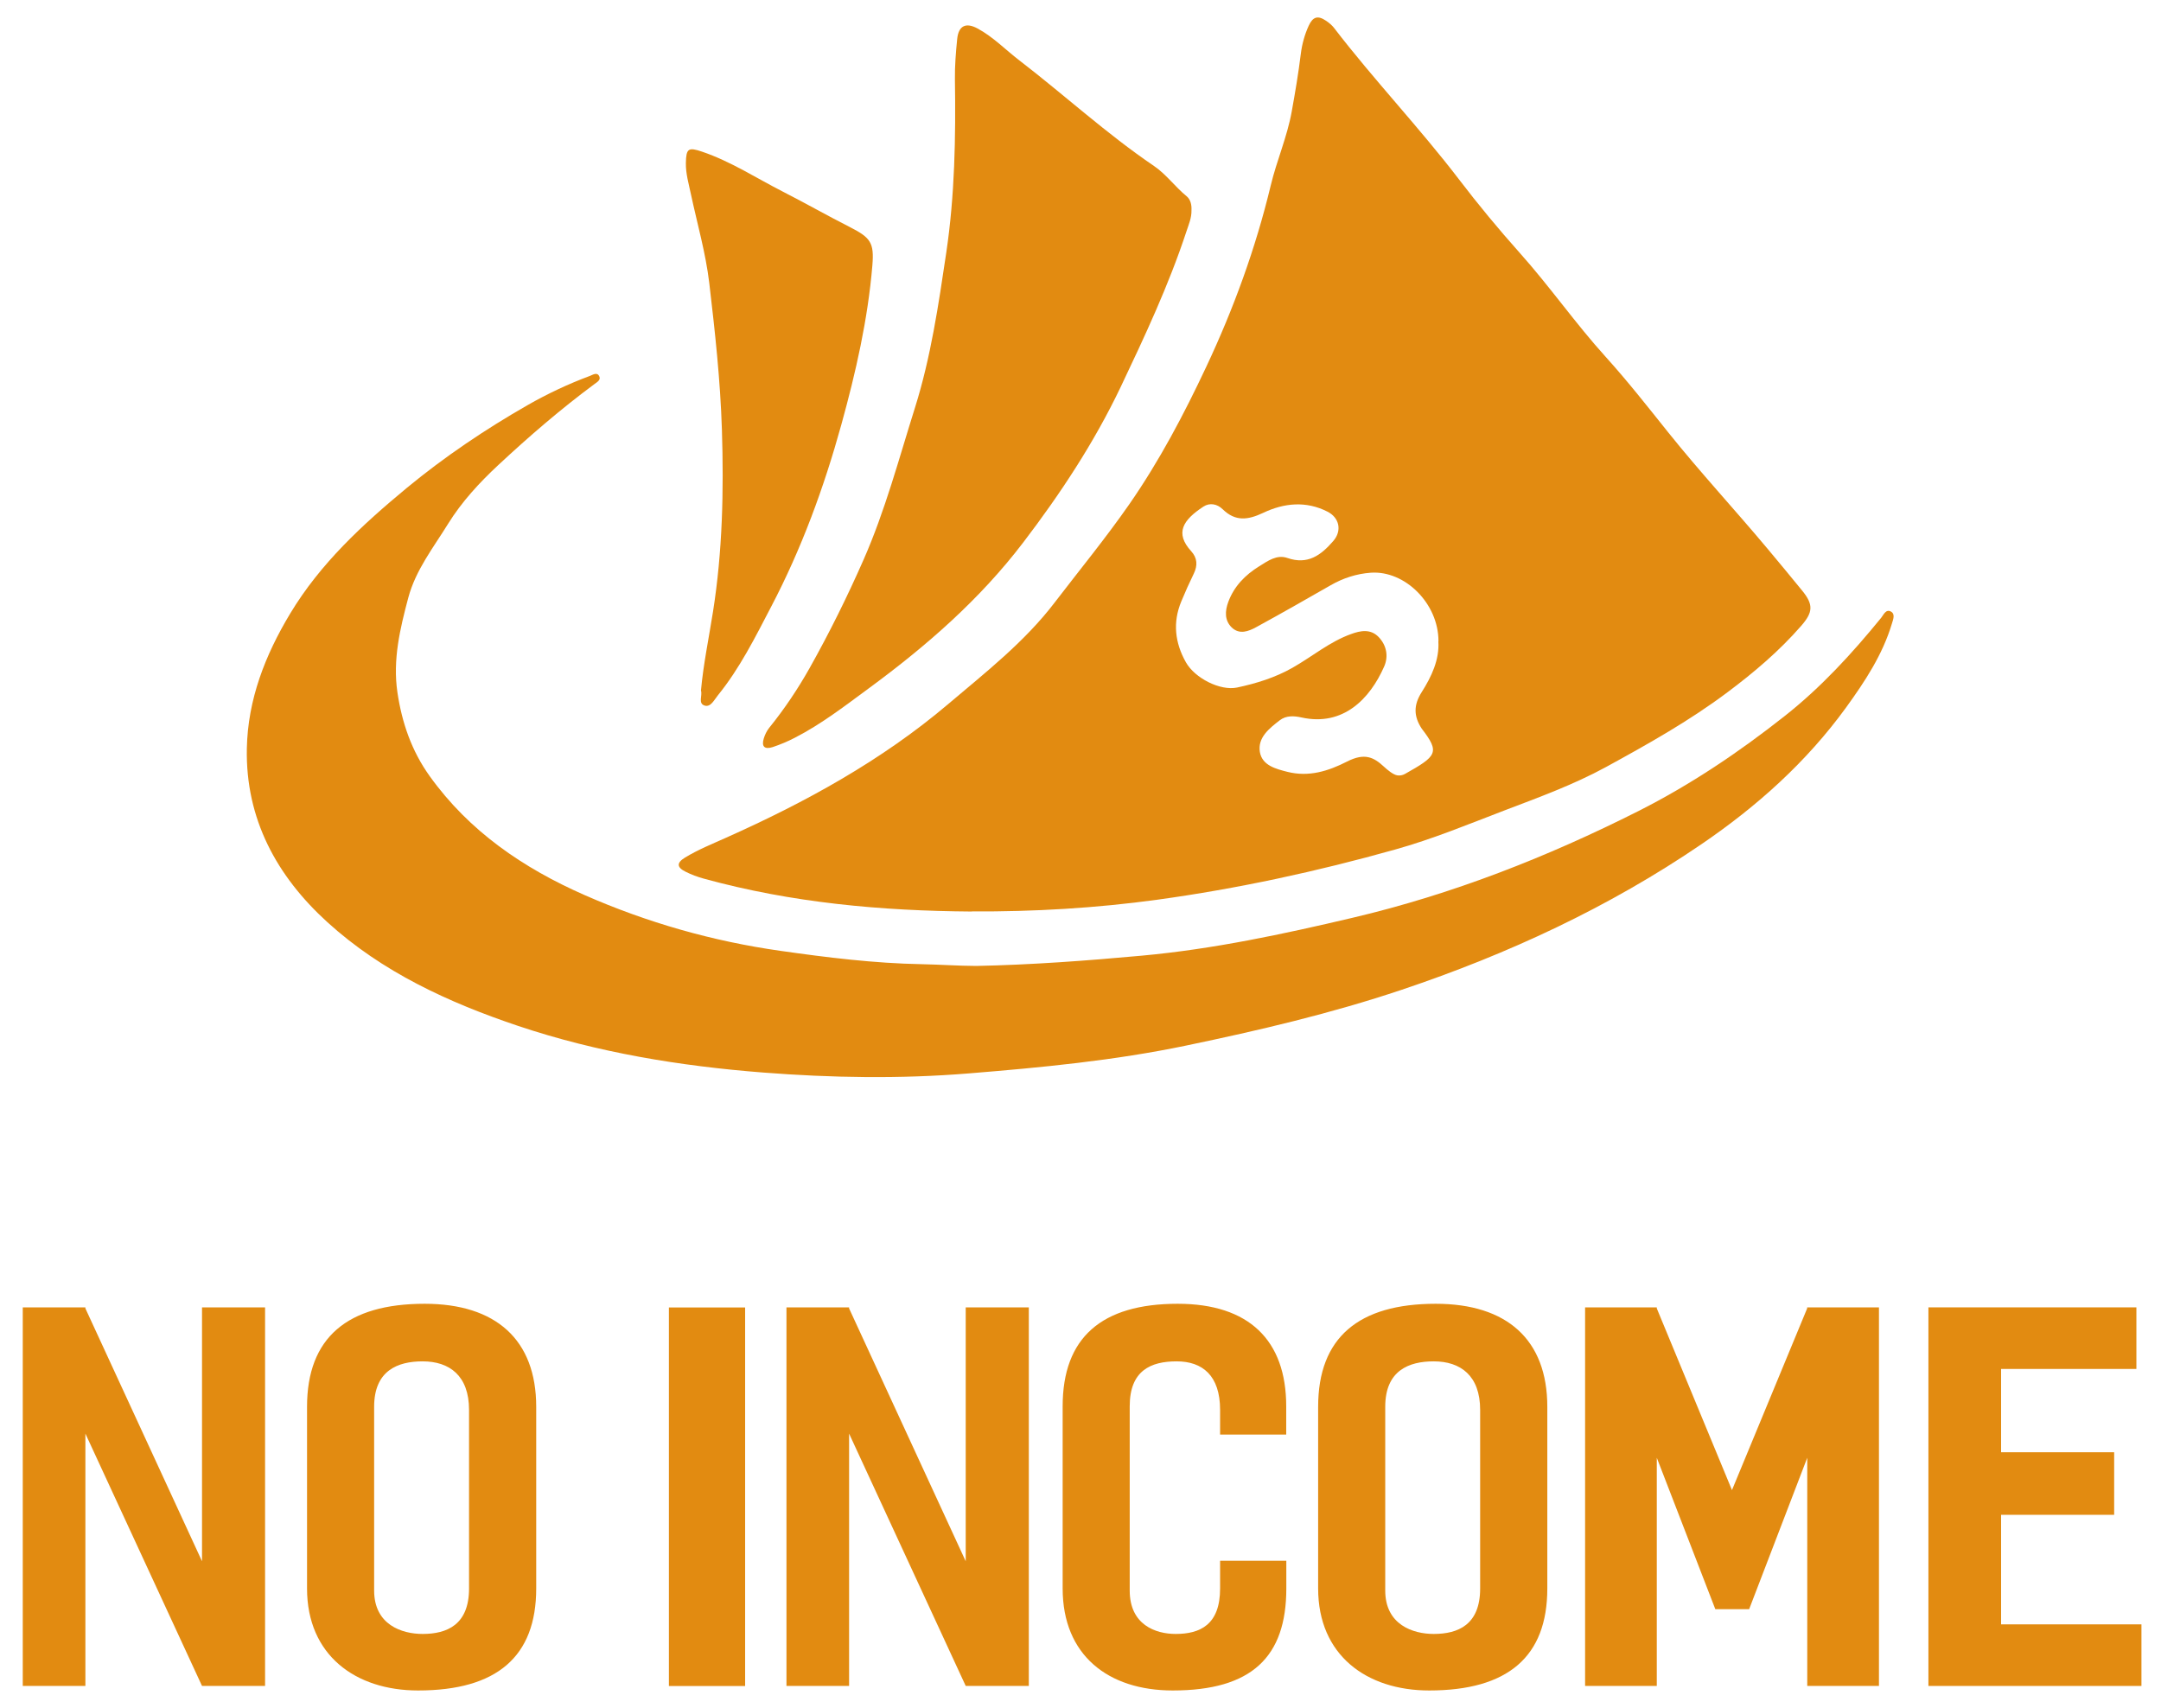
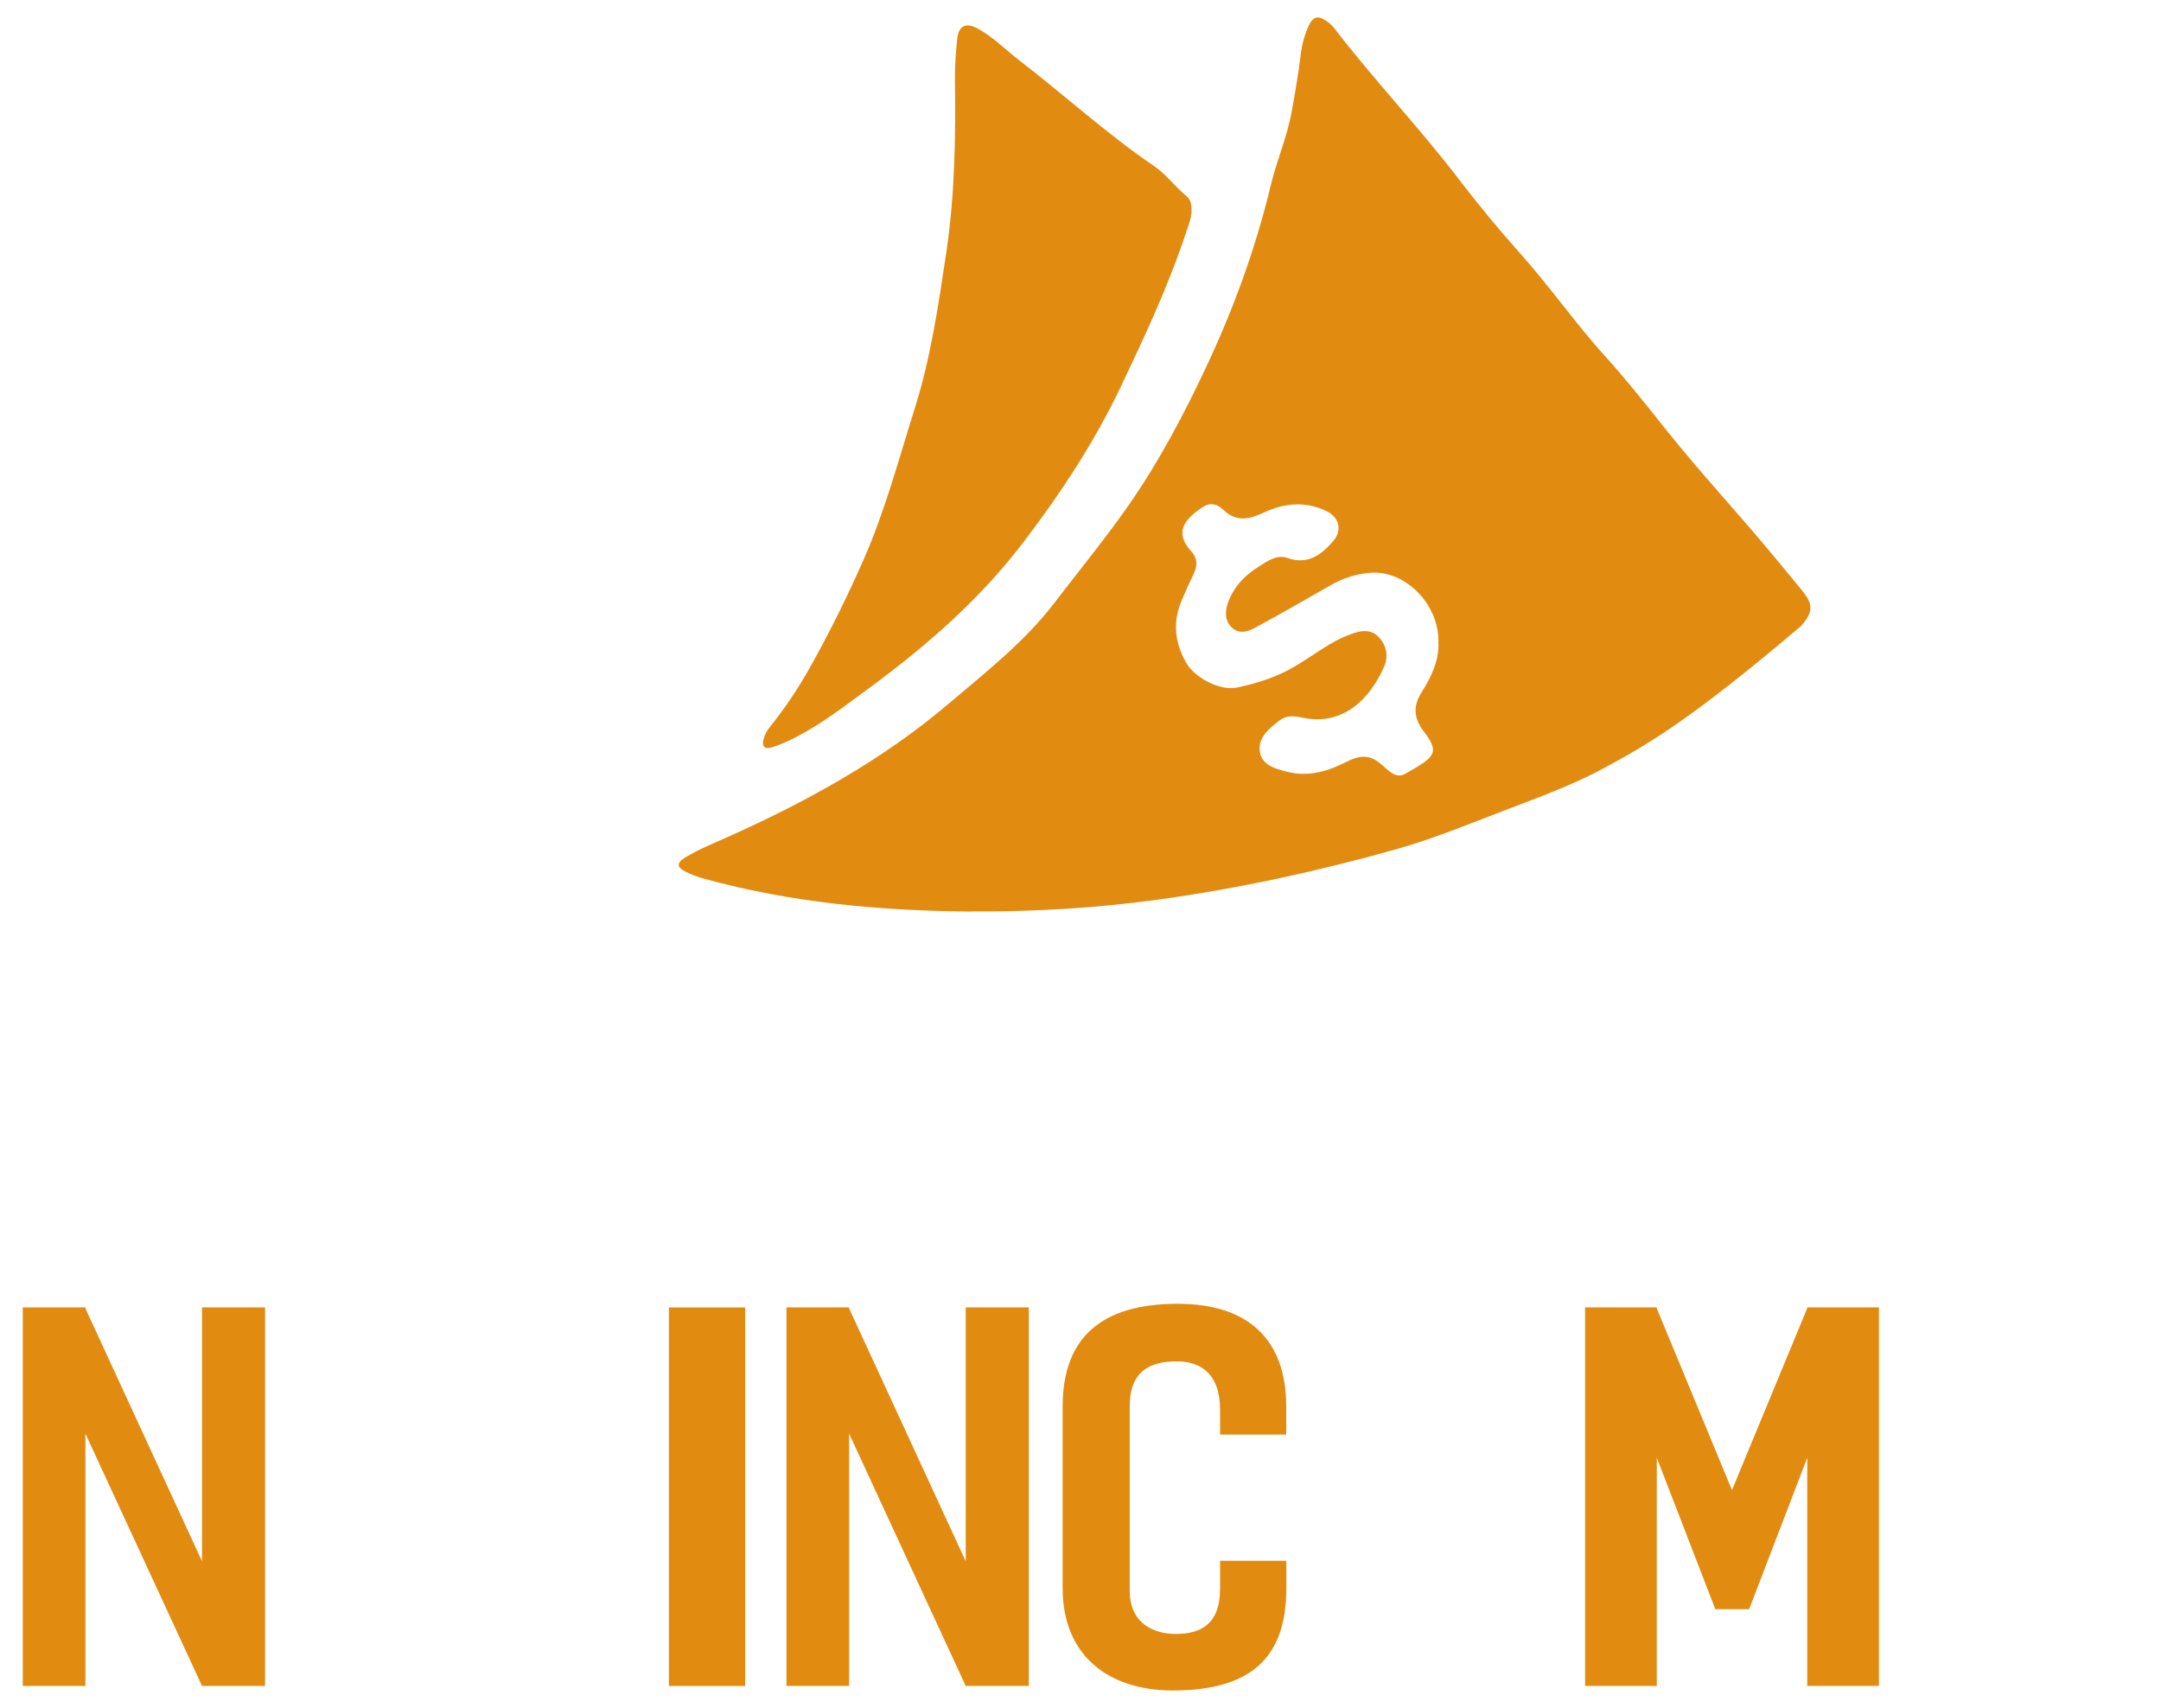
<svg xmlns="http://www.w3.org/2000/svg" width="62" height="49" viewBox="0 0 62 49" fill="none">
-   <path d="M27.882 26.153C25.282 26.135 22.709 25.902 20.192 25.209C20.011 25.159 19.834 25.094 19.666 25.009C19.418 24.886 19.408 24.756 19.648 24.608C20.024 24.378 20.432 24.215 20.832 24.035C23.112 23.017 25.295 21.82 27.204 20.201C28.275 19.293 29.397 18.417 30.258 17.288C30.973 16.354 31.719 15.446 32.395 14.475C33.266 13.221 33.969 11.885 34.612 10.516C35.396 8.849 36.026 7.119 36.457 5.325C36.629 4.604 36.932 3.923 37.062 3.19C37.16 2.645 37.253 2.099 37.32 1.551C37.355 1.268 37.43 0.995 37.548 0.737C37.668 0.477 37.811 0.437 38.044 0.595C38.129 0.652 38.214 0.722 38.276 0.803C39.42 2.294 40.721 3.658 41.863 5.152C42.413 5.873 42.996 6.576 43.599 7.252C44.463 8.218 45.201 9.282 46.067 10.238C46.698 10.936 47.279 11.677 47.864 12.408C48.778 13.549 49.769 14.618 50.705 15.736C51.04 16.137 51.373 16.537 51.703 16.943C52.034 17.348 52.019 17.566 51.673 17.961C51.045 18.68 50.327 19.29 49.561 19.863C48.46 20.689 47.269 21.355 46.07 22.011C45.141 22.516 44.145 22.879 43.159 23.254C42.125 23.65 41.099 24.075 40.031 24.373C37.786 25.004 35.508 25.497 33.198 25.815C31.439 26.055 29.664 26.16 27.885 26.15L27.882 26.153ZM41.27 18.392C41.27 17.318 40.311 16.362 39.327 16.432C38.917 16.462 38.532 16.587 38.171 16.795C37.465 17.2 36.757 17.603 36.041 17.994C35.821 18.114 35.563 18.216 35.34 18.004C35.128 17.799 35.145 17.528 35.24 17.27C35.408 16.82 35.721 16.5 36.124 16.249C36.377 16.092 36.634 15.904 36.935 16.009C37.52 16.212 37.898 15.931 38.251 15.524C38.507 15.231 38.431 14.855 38.086 14.68C37.468 14.365 36.837 14.432 36.244 14.713C35.806 14.92 35.446 14.97 35.078 14.61C34.925 14.46 34.71 14.415 34.527 14.535C33.939 14.92 33.699 15.293 34.177 15.816C34.352 16.009 34.364 16.222 34.252 16.455C34.124 16.717 34.004 16.985 33.892 17.255C33.641 17.859 33.709 18.442 34.024 19.002C34.279 19.455 35.005 19.828 35.493 19.726C36.044 19.608 36.582 19.443 37.08 19.16C37.643 18.842 38.144 18.414 38.762 18.192C39.037 18.091 39.322 18.039 39.553 18.276C39.783 18.517 39.84 18.83 39.713 19.122C39.302 20.056 38.534 20.844 37.35 20.587C37.135 20.539 36.902 20.521 36.715 20.667C36.417 20.899 36.079 21.16 36.146 21.575C36.212 21.963 36.604 22.061 36.94 22.146C37.548 22.298 38.103 22.128 38.647 21.85C39.157 21.59 39.417 21.73 39.705 21.996C39.805 22.088 39.963 22.223 40.088 22.246C40.163 22.258 40.241 22.243 40.308 22.206C41.219 21.693 41.322 21.595 40.791 20.907C40.554 20.547 40.556 20.226 40.786 19.863C41.074 19.41 41.3 18.925 41.267 18.402L41.27 18.392Z" fill="#E28B11" />
-   <path d="M28.008 27.714C29.594 27.682 31.176 27.564 32.76 27.419C34.807 27.231 36.81 26.803 38.802 26.333C41.665 25.66 44.388 24.591 47.008 23.27C48.505 22.514 49.896 21.578 51.21 20.539C52.244 19.723 53.137 18.75 53.971 17.726C54.043 17.636 54.108 17.466 54.254 17.548C54.381 17.621 54.314 17.776 54.279 17.894C54.011 18.787 53.508 19.548 52.965 20.299C51.826 21.868 50.404 23.139 48.82 24.218C46.162 26.03 43.267 27.374 40.216 28.398C38.189 29.078 36.119 29.564 34.029 29.999C31.964 30.43 29.88 30.628 27.787 30.798C25.825 30.958 23.858 30.925 21.901 30.773C19.511 30.587 17.146 30.2 14.863 29.434C12.868 28.763 10.966 27.89 9.392 26.458C7.936 25.134 7.042 23.492 7.082 21.473C7.11 20.074 7.605 18.8 8.326 17.603C9.192 16.164 10.401 15.051 11.677 13.994C12.761 13.101 13.92 12.32 15.136 11.624C15.704 11.299 16.305 11.016 16.923 10.786C17.011 10.753 17.136 10.663 17.196 10.803C17.241 10.906 17.126 10.966 17.053 11.021C16.087 11.737 15.176 12.523 14.298 13.341C13.757 13.844 13.249 14.395 12.856 15.028C12.436 15.709 11.93 16.347 11.715 17.145C11.477 18.039 11.264 18.93 11.402 19.863C11.53 20.734 11.812 21.55 12.328 22.268C13.464 23.853 15.011 24.906 16.77 25.68C18.57 26.471 20.449 27.006 22.391 27.281C23.733 27.472 25.082 27.639 26.446 27.664C26.966 27.674 27.489 27.712 28.012 27.714H28.008Z" fill="#E28B11" />
+   <path d="M27.882 26.153C25.282 26.135 22.709 25.902 20.192 25.209C20.011 25.159 19.834 25.094 19.666 25.009C19.418 24.886 19.408 24.756 19.648 24.608C20.024 24.378 20.432 24.215 20.832 24.035C23.112 23.017 25.295 21.82 27.204 20.201C28.275 19.293 29.397 18.417 30.258 17.288C30.973 16.354 31.719 15.446 32.395 14.475C33.266 13.221 33.969 11.885 34.612 10.516C35.396 8.849 36.026 7.119 36.457 5.325C36.629 4.604 36.932 3.923 37.062 3.19C37.16 2.645 37.253 2.099 37.32 1.551C37.355 1.268 37.43 0.995 37.548 0.737C37.668 0.477 37.811 0.437 38.044 0.595C38.129 0.652 38.214 0.722 38.276 0.803C39.42 2.294 40.721 3.658 41.863 5.152C42.413 5.873 42.996 6.576 43.599 7.252C44.463 8.218 45.201 9.282 46.067 10.238C46.698 10.936 47.279 11.677 47.864 12.408C48.778 13.549 49.769 14.618 50.705 15.736C51.04 16.137 51.373 16.537 51.703 16.943C52.034 17.348 52.019 17.566 51.673 17.961C48.46 20.689 47.269 21.355 46.07 22.011C45.141 22.516 44.145 22.879 43.159 23.254C42.125 23.65 41.099 24.075 40.031 24.373C37.786 25.004 35.508 25.497 33.198 25.815C31.439 26.055 29.664 26.16 27.885 26.15L27.882 26.153ZM41.27 18.392C41.27 17.318 40.311 16.362 39.327 16.432C38.917 16.462 38.532 16.587 38.171 16.795C37.465 17.2 36.757 17.603 36.041 17.994C35.821 18.114 35.563 18.216 35.34 18.004C35.128 17.799 35.145 17.528 35.24 17.27C35.408 16.82 35.721 16.5 36.124 16.249C36.377 16.092 36.634 15.904 36.935 16.009C37.52 16.212 37.898 15.931 38.251 15.524C38.507 15.231 38.431 14.855 38.086 14.68C37.468 14.365 36.837 14.432 36.244 14.713C35.806 14.92 35.446 14.97 35.078 14.61C34.925 14.46 34.71 14.415 34.527 14.535C33.939 14.92 33.699 15.293 34.177 15.816C34.352 16.009 34.364 16.222 34.252 16.455C34.124 16.717 34.004 16.985 33.892 17.255C33.641 17.859 33.709 18.442 34.024 19.002C34.279 19.455 35.005 19.828 35.493 19.726C36.044 19.608 36.582 19.443 37.08 19.16C37.643 18.842 38.144 18.414 38.762 18.192C39.037 18.091 39.322 18.039 39.553 18.276C39.783 18.517 39.84 18.83 39.713 19.122C39.302 20.056 38.534 20.844 37.35 20.587C37.135 20.539 36.902 20.521 36.715 20.667C36.417 20.899 36.079 21.16 36.146 21.575C36.212 21.963 36.604 22.061 36.94 22.146C37.548 22.298 38.103 22.128 38.647 21.85C39.157 21.59 39.417 21.73 39.705 21.996C39.805 22.088 39.963 22.223 40.088 22.246C40.163 22.258 40.241 22.243 40.308 22.206C41.219 21.693 41.322 21.595 40.791 20.907C40.554 20.547 40.556 20.226 40.786 19.863C41.074 19.41 41.3 18.925 41.267 18.402L41.27 18.392Z" fill="#E28B11" />
  <path d="M34.184 6.036C34.189 6.251 34.104 6.444 34.039 6.641C33.531 8.183 32.843 9.65 32.15 11.109C31.391 12.698 30.428 14.16 29.359 15.561C28.11 17.201 26.584 18.529 24.937 19.741C24.246 20.249 23.57 20.774 22.804 21.167C22.602 21.272 22.386 21.363 22.169 21.435C21.933 21.51 21.843 21.418 21.913 21.187C21.946 21.08 21.998 20.97 22.069 20.882C22.504 20.344 22.89 19.768 23.227 19.17C23.793 18.162 24.308 17.123 24.776 16.059C25.397 14.648 25.79 13.161 26.251 11.697C26.706 10.25 26.926 8.746 27.149 7.247C27.394 5.598 27.422 3.939 27.397 2.277C27.392 1.889 27.424 1.503 27.462 1.12C27.5 0.743 27.705 0.632 28.048 0.818C28.493 1.058 28.843 1.423 29.241 1.729C30.54 2.727 31.747 3.838 33.108 4.762C33.456 4.997 33.714 5.36 34.044 5.63C34.159 5.723 34.192 5.881 34.184 6.033V6.036Z" fill="#E28B11" />
-   <path d="M20.111 19.813C20.181 19.047 20.339 18.299 20.457 17.546C20.73 15.816 20.767 14.079 20.712 12.33C20.667 10.916 20.514 9.517 20.349 8.118C20.247 7.26 20.004 6.421 19.823 5.573C19.761 5.277 19.673 4.985 19.678 4.677C19.686 4.256 19.751 4.219 20.141 4.351C20.97 4.632 21.698 5.11 22.469 5.503C23.112 5.831 23.738 6.188 24.381 6.514C24.979 6.819 25.082 6.962 25.029 7.61C24.899 9.167 24.554 10.681 24.138 12.185C23.638 13.994 22.994 15.749 22.123 17.411C21.666 18.287 21.223 19.178 20.594 19.953C20.489 20.081 20.394 20.291 20.224 20.246C20.016 20.189 20.159 19.956 20.111 19.813Z" fill="#E28B11" />
  <path d="M7.605 37.51V48.372H5.796L2.45 41.132V48.372H0.653V37.51H2.45V37.54L5.796 44.795V37.51H7.605Z" fill="#E28B11" />
-   <path d="M15.384 40.363V45.576C15.384 47.531 14.255 48.502 11.995 48.502C10.198 48.502 8.809 47.488 8.809 45.576V40.363C8.809 38.378 9.968 37.407 12.183 37.407C14.225 37.407 15.384 38.436 15.384 40.363ZM13.457 40.451C13.457 39.465 12.891 39.059 12.125 39.059C11.415 39.059 10.734 39.319 10.734 40.363V45.634C10.734 46.617 11.53 46.88 12.125 46.88C12.821 46.88 13.457 46.62 13.457 45.576V40.448V40.451Z" fill="#E28B11" />
  <path d="M21.378 48.374H19.191V37.513H21.378V48.374Z" fill="#E28B11" />
  <path d="M29.517 37.51V48.372H27.707L24.361 41.132V48.372H22.564V37.51H24.361V37.54L27.707 44.795V37.51H29.517Z" fill="#E28B11" />
  <path d="M36.905 44.78V45.576C36.905 47.546 35.906 48.502 33.646 48.502C31.792 48.502 30.488 47.488 30.488 45.576V40.348C30.488 38.378 31.604 37.407 33.789 37.407C35.831 37.407 36.902 38.451 36.902 40.348V41.159H35.005V40.451C35.005 39.465 34.497 39.059 33.759 39.059C33.02 39.059 32.412 39.319 32.412 40.348V45.634C32.412 46.617 33.151 46.88 33.731 46.88C34.427 46.88 35.005 46.62 35.005 45.576V44.78H36.905Z" fill="#E28B11" />
-   <path d="M44.393 40.363V45.576C44.393 47.531 43.264 48.502 41.004 48.502C39.207 48.502 37.818 47.488 37.818 45.576V40.363C37.818 38.378 38.977 37.407 41.192 37.407C43.234 37.407 44.393 38.436 44.393 40.363ZM42.466 40.451C42.466 39.465 41.9 39.059 41.134 39.059C40.424 39.059 39.743 39.319 39.743 40.363V45.634C39.743 46.617 40.539 46.88 41.134 46.88C41.83 46.88 42.466 46.62 42.466 45.576V40.448V40.451Z" fill="#E28B11" />
  <path d="M53.908 37.51V48.372H51.851V41.825L50.184 46.169H49.213L47.534 41.825V48.372H45.477V37.51H47.534V37.54L49.691 42.753L51.848 37.54V37.51H53.908Z" fill="#E28B11" />
-   <path d="M57.412 39.277V41.667H60.656V43.462H57.412V46.605H61.439V48.372H55.327V37.51H61.294V39.277H57.412Z" fill="#E28B11" />
</svg>